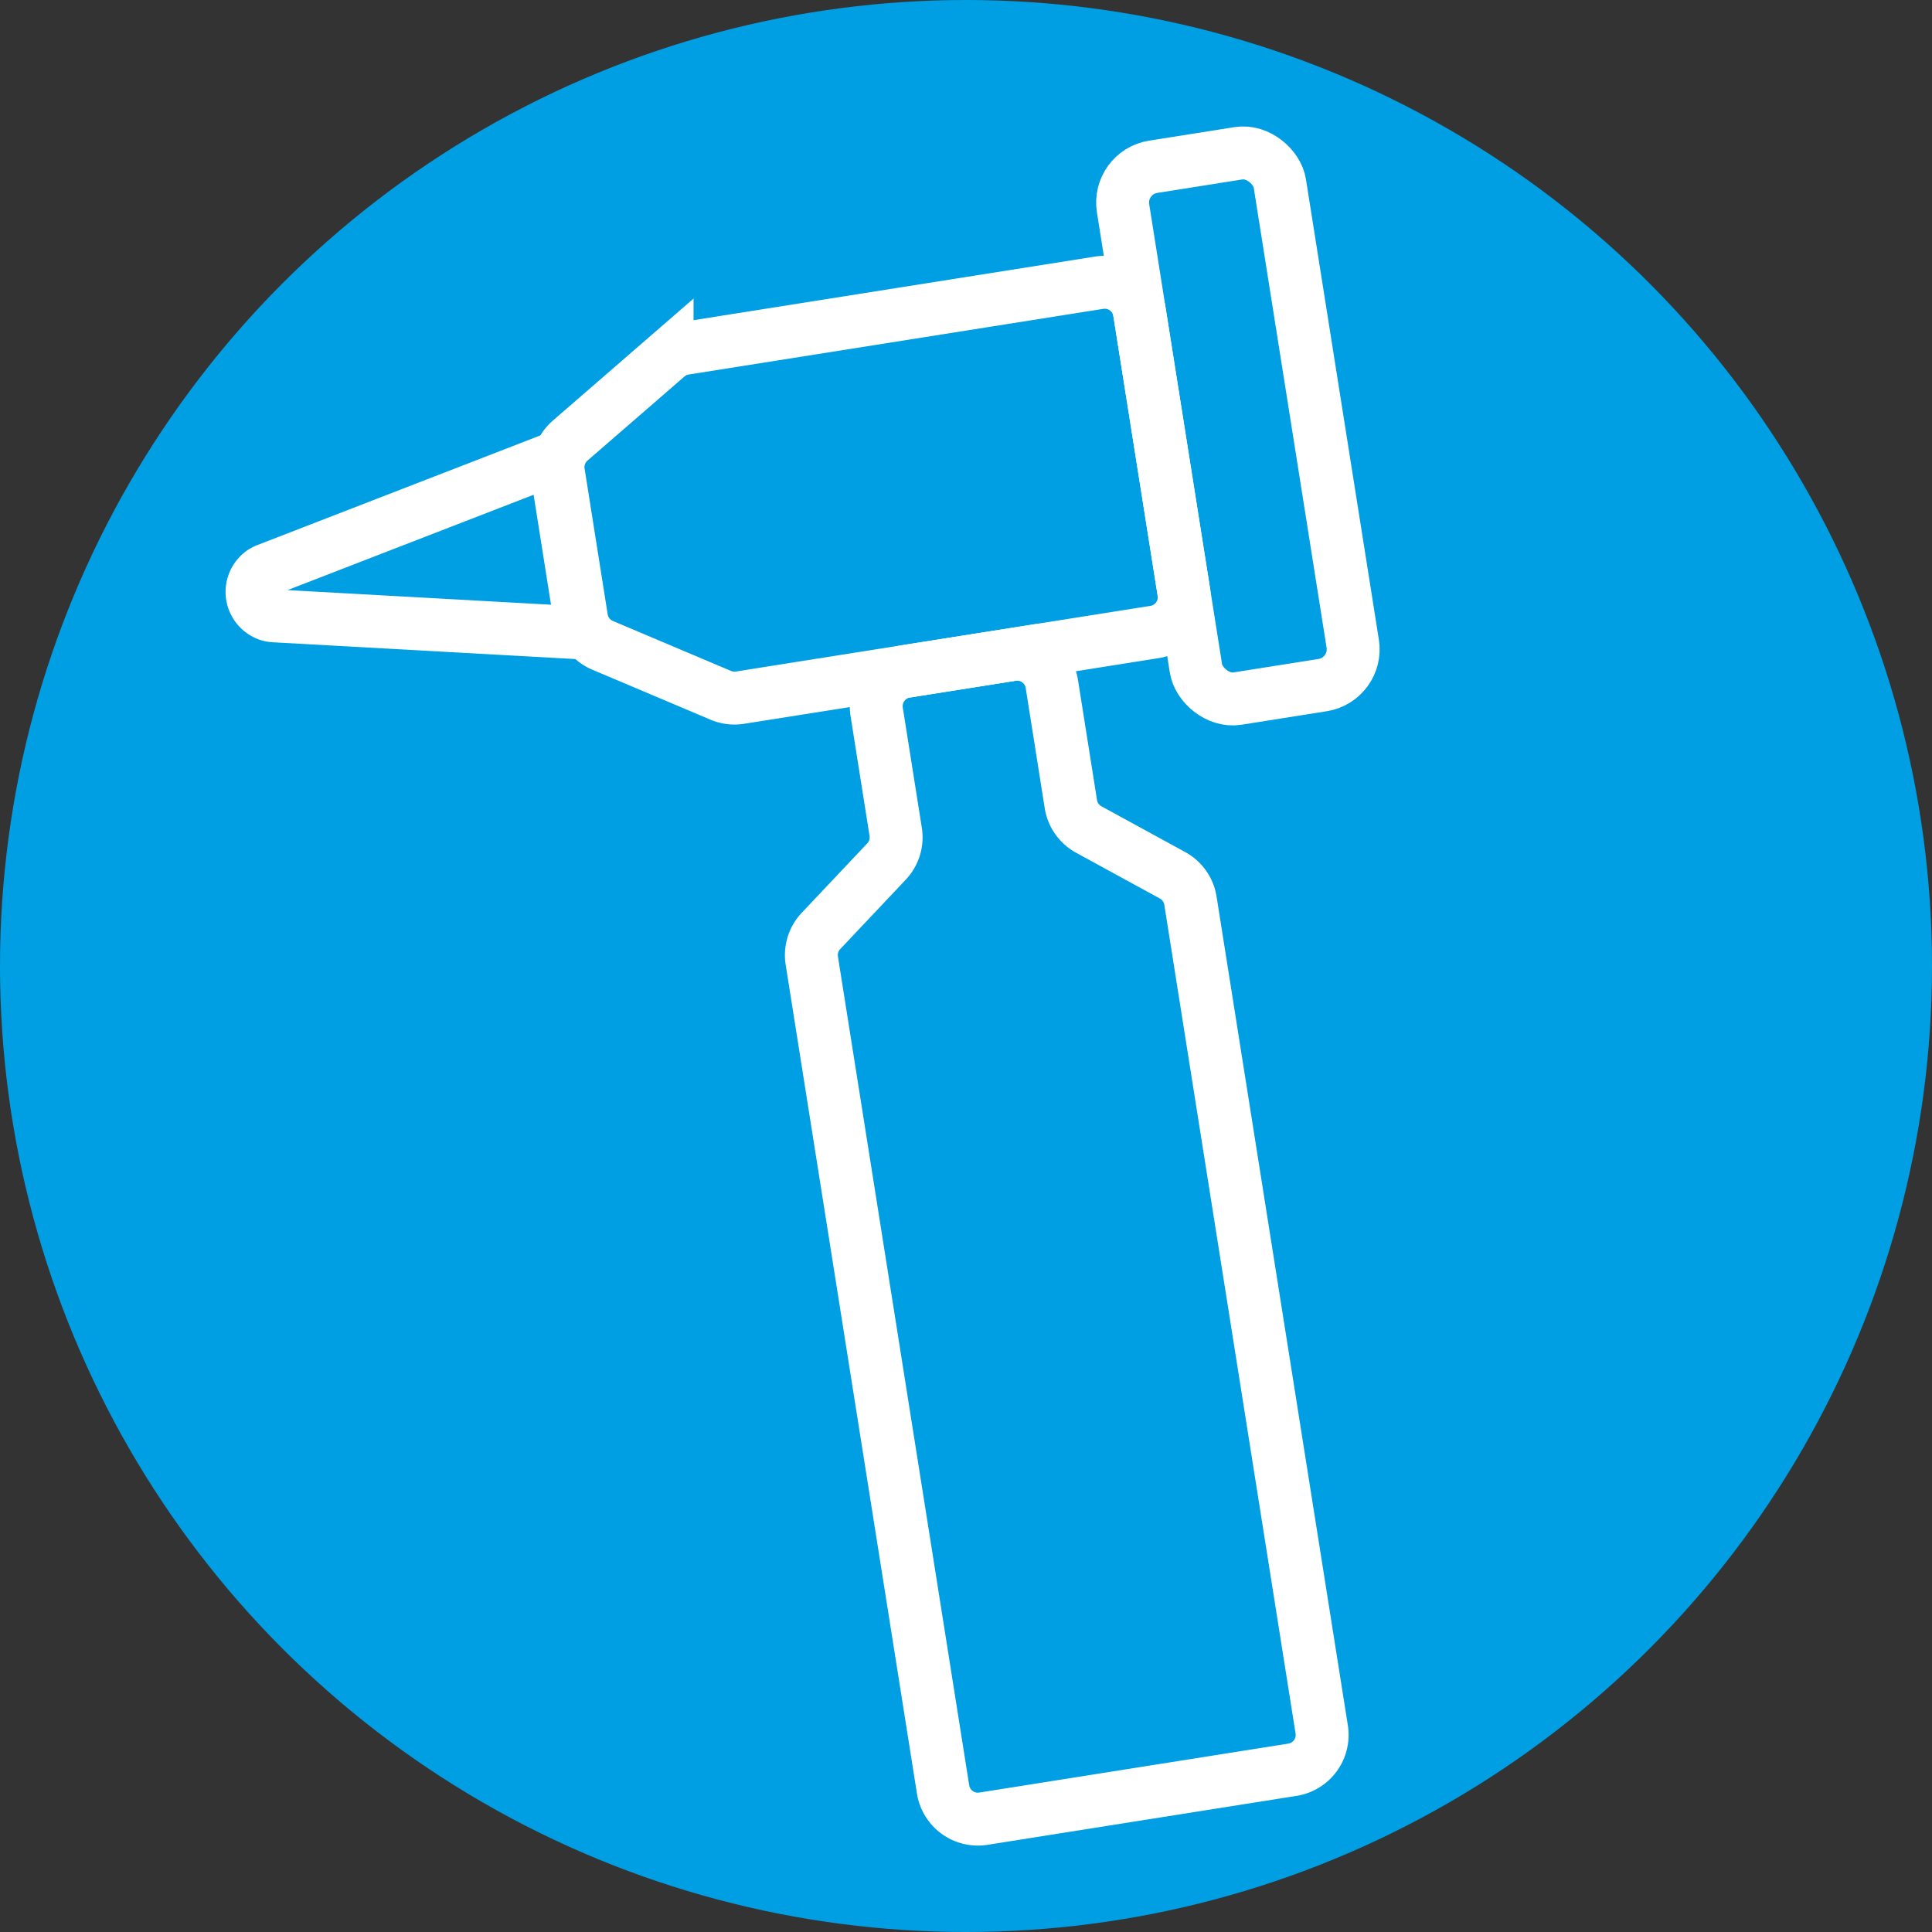
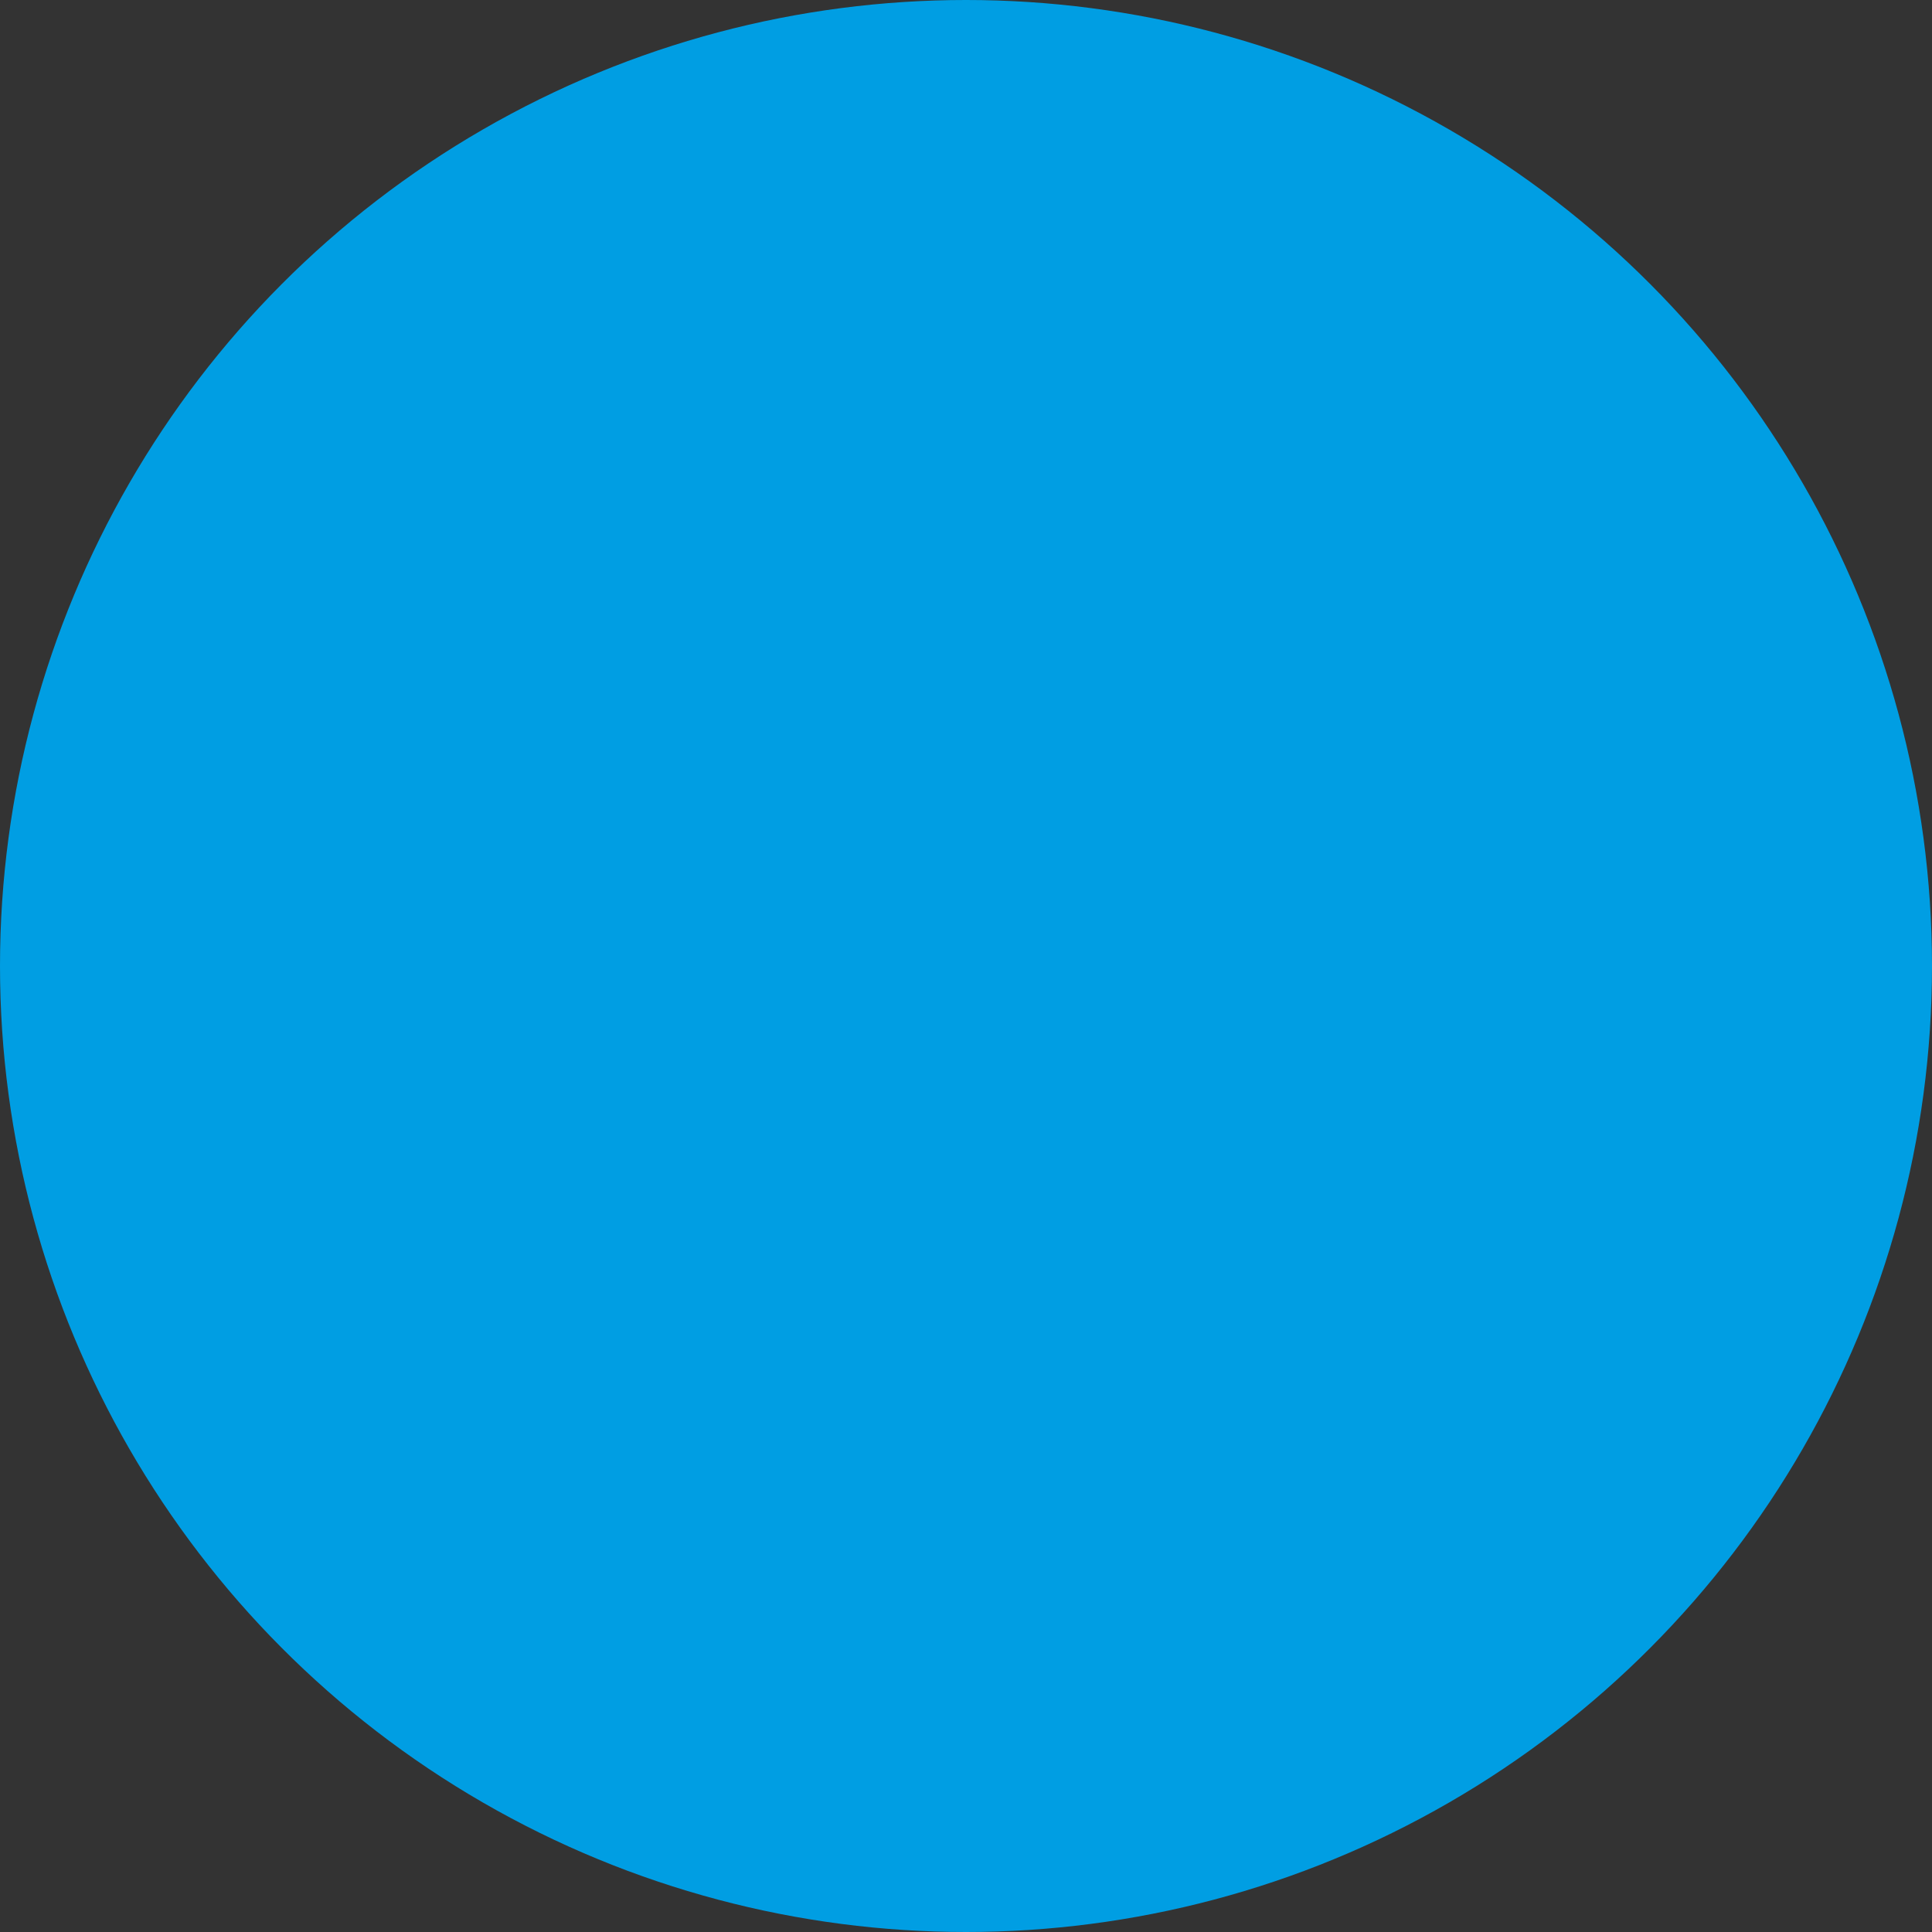
<svg xmlns="http://www.w3.org/2000/svg" width="90" height="90" viewBox="0 0 90 90">
  <rect x="0" y="0" width="90" height="90" fill="#333333" stroke="none" />
  <defs>
    <clipPath id="clip-path">
-       <rect id="Rechteck_27" data-name="Rechteck 27" width="52.745" height="77.233" transform="translate(0 0)" fill="none" />
-     </clipPath>
+       </clipPath>
  </defs>
  <g id="hno_icon" transform="translate(-795 -2963)">
    <circle id="Ellipse_6" data-name="Ellipse 6" cx="45" cy="45" r="45" transform="translate(795 2963)" fill="#009ee3" />
    <g id="Gruppe_15" data-name="Gruppe 15" transform="translate(803.284 2976.718) rotate(-9)">
      <g id="Gruppe_14" data-name="Gruppe 14" clip-path="url(#clip-path)">
        <rect id="Rechteck_26" data-name="Rechteck 26" width="7.394" height="25.083" rx="1.687" transform="translate(44.119 1.232)" fill="none" stroke="#fff" stroke-miterlimit="10" stroke-width="2.465" />
-         <path id="Pfad_29" data-name="Pfad 29" d="M42.478,22.647H22.927a1.642,1.642,0,0,1-.868-.248l-5.072-3.161a1.639,1.639,0,0,1-.773-1.392V10.974a1.641,1.641,0,0,1,.773-1.392l5.072-3.161a1.642,1.642,0,0,1,.868-.248H42.478a1.641,1.641,0,0,1,1.641,1.641V21.006A1.641,1.641,0,0,1,42.478,22.647Z" fill="none" stroke="#fff" stroke-miterlimit="10" stroke-width="2.465" />
        <path id="Pfad_30" data-name="Pfad 30" d="M1.872,13.385a1.127,1.127,0,0,0,.006,2.035,1.2,1.2,0,0,0,.22.07l14.044,3.031v-8.24L2.1,13.312A1.268,1.268,0,0,0,1.872,13.385Z" fill="none" stroke="#fff" stroke-miterlimit="10" stroke-width="2.465" />
-         <path id="Pfad_31" data-name="Pfad 31" d="M37.375,24.288v5.668a1.641,1.641,0,0,0,.639,1.3l3.52,2.716a1.64,1.64,0,0,1,.639,1.3V74.36A1.641,1.641,0,0,1,40.532,76H25.956a1.641,1.641,0,0,1-1.641-1.641V35.27a1.64,1.64,0,0,1,.639-1.3l3.521-2.716a1.64,1.64,0,0,0,.638-1.3V24.288a1.641,1.641,0,0,1,1.641-1.641h4.98A1.641,1.641,0,0,1,37.375,24.288Z" fill="none" stroke="#fff" stroke-miterlimit="10" stroke-width="2.465" />
      </g>
    </g>
  </g>
</svg>